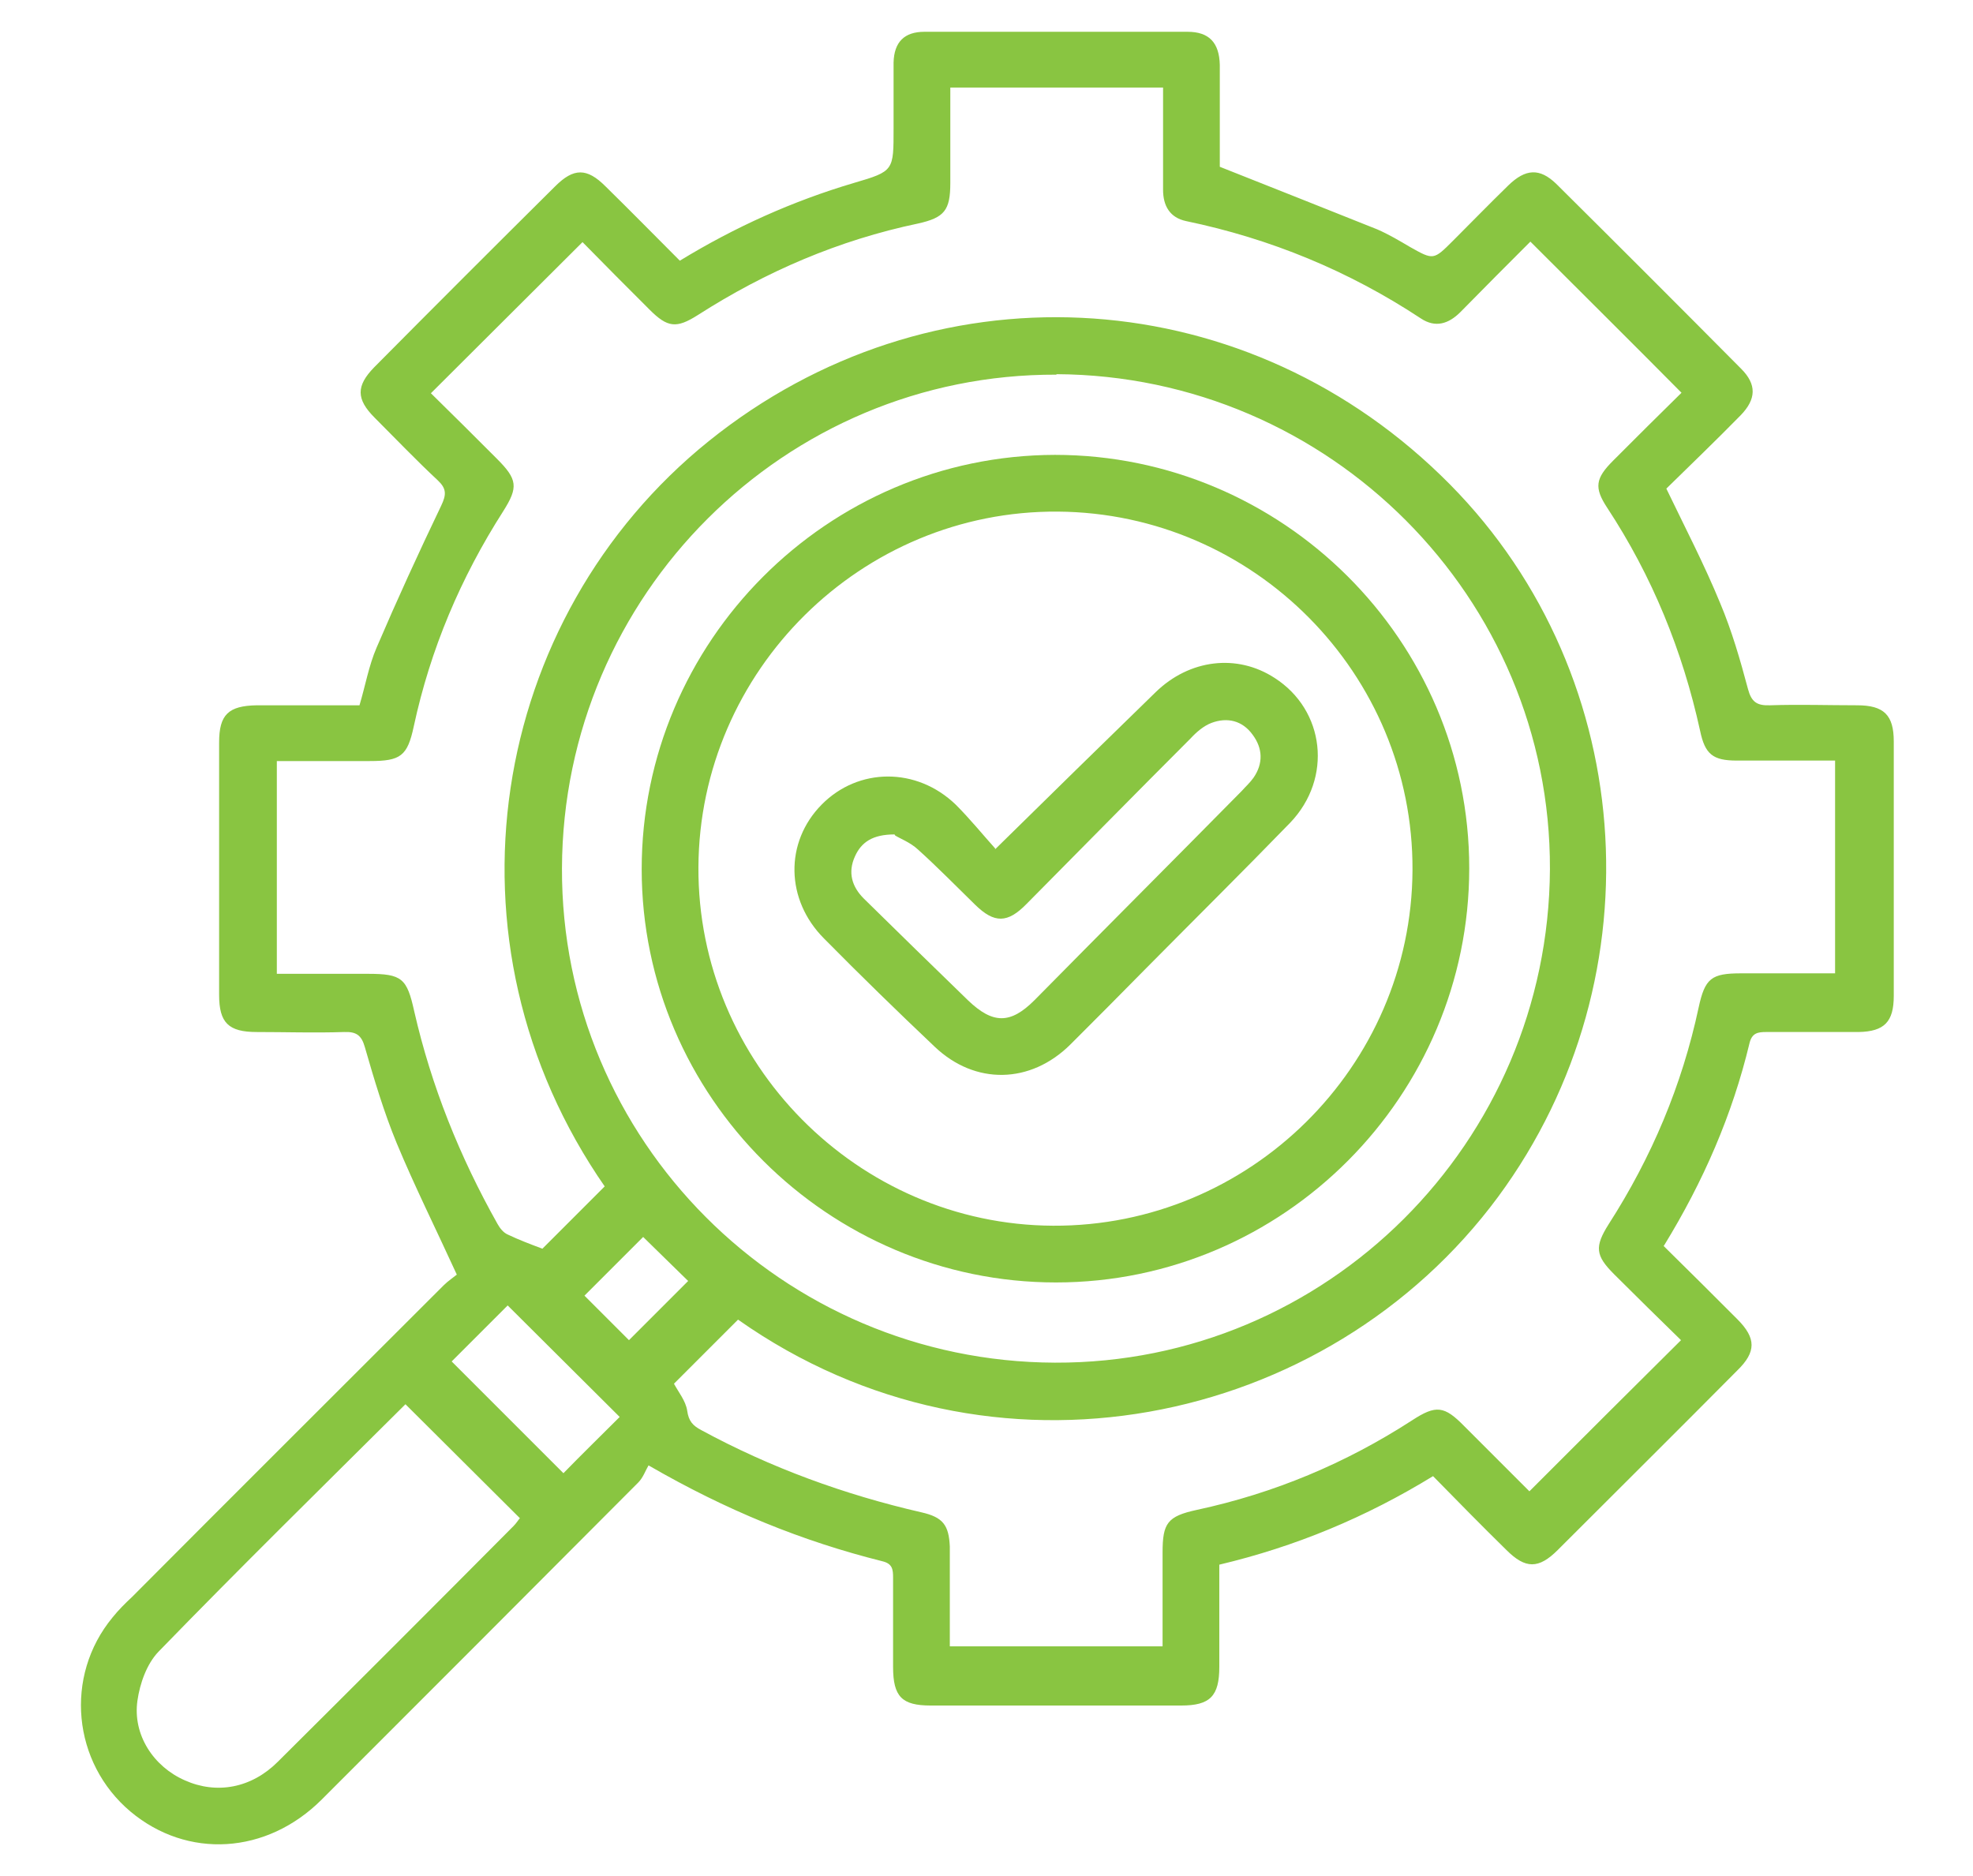
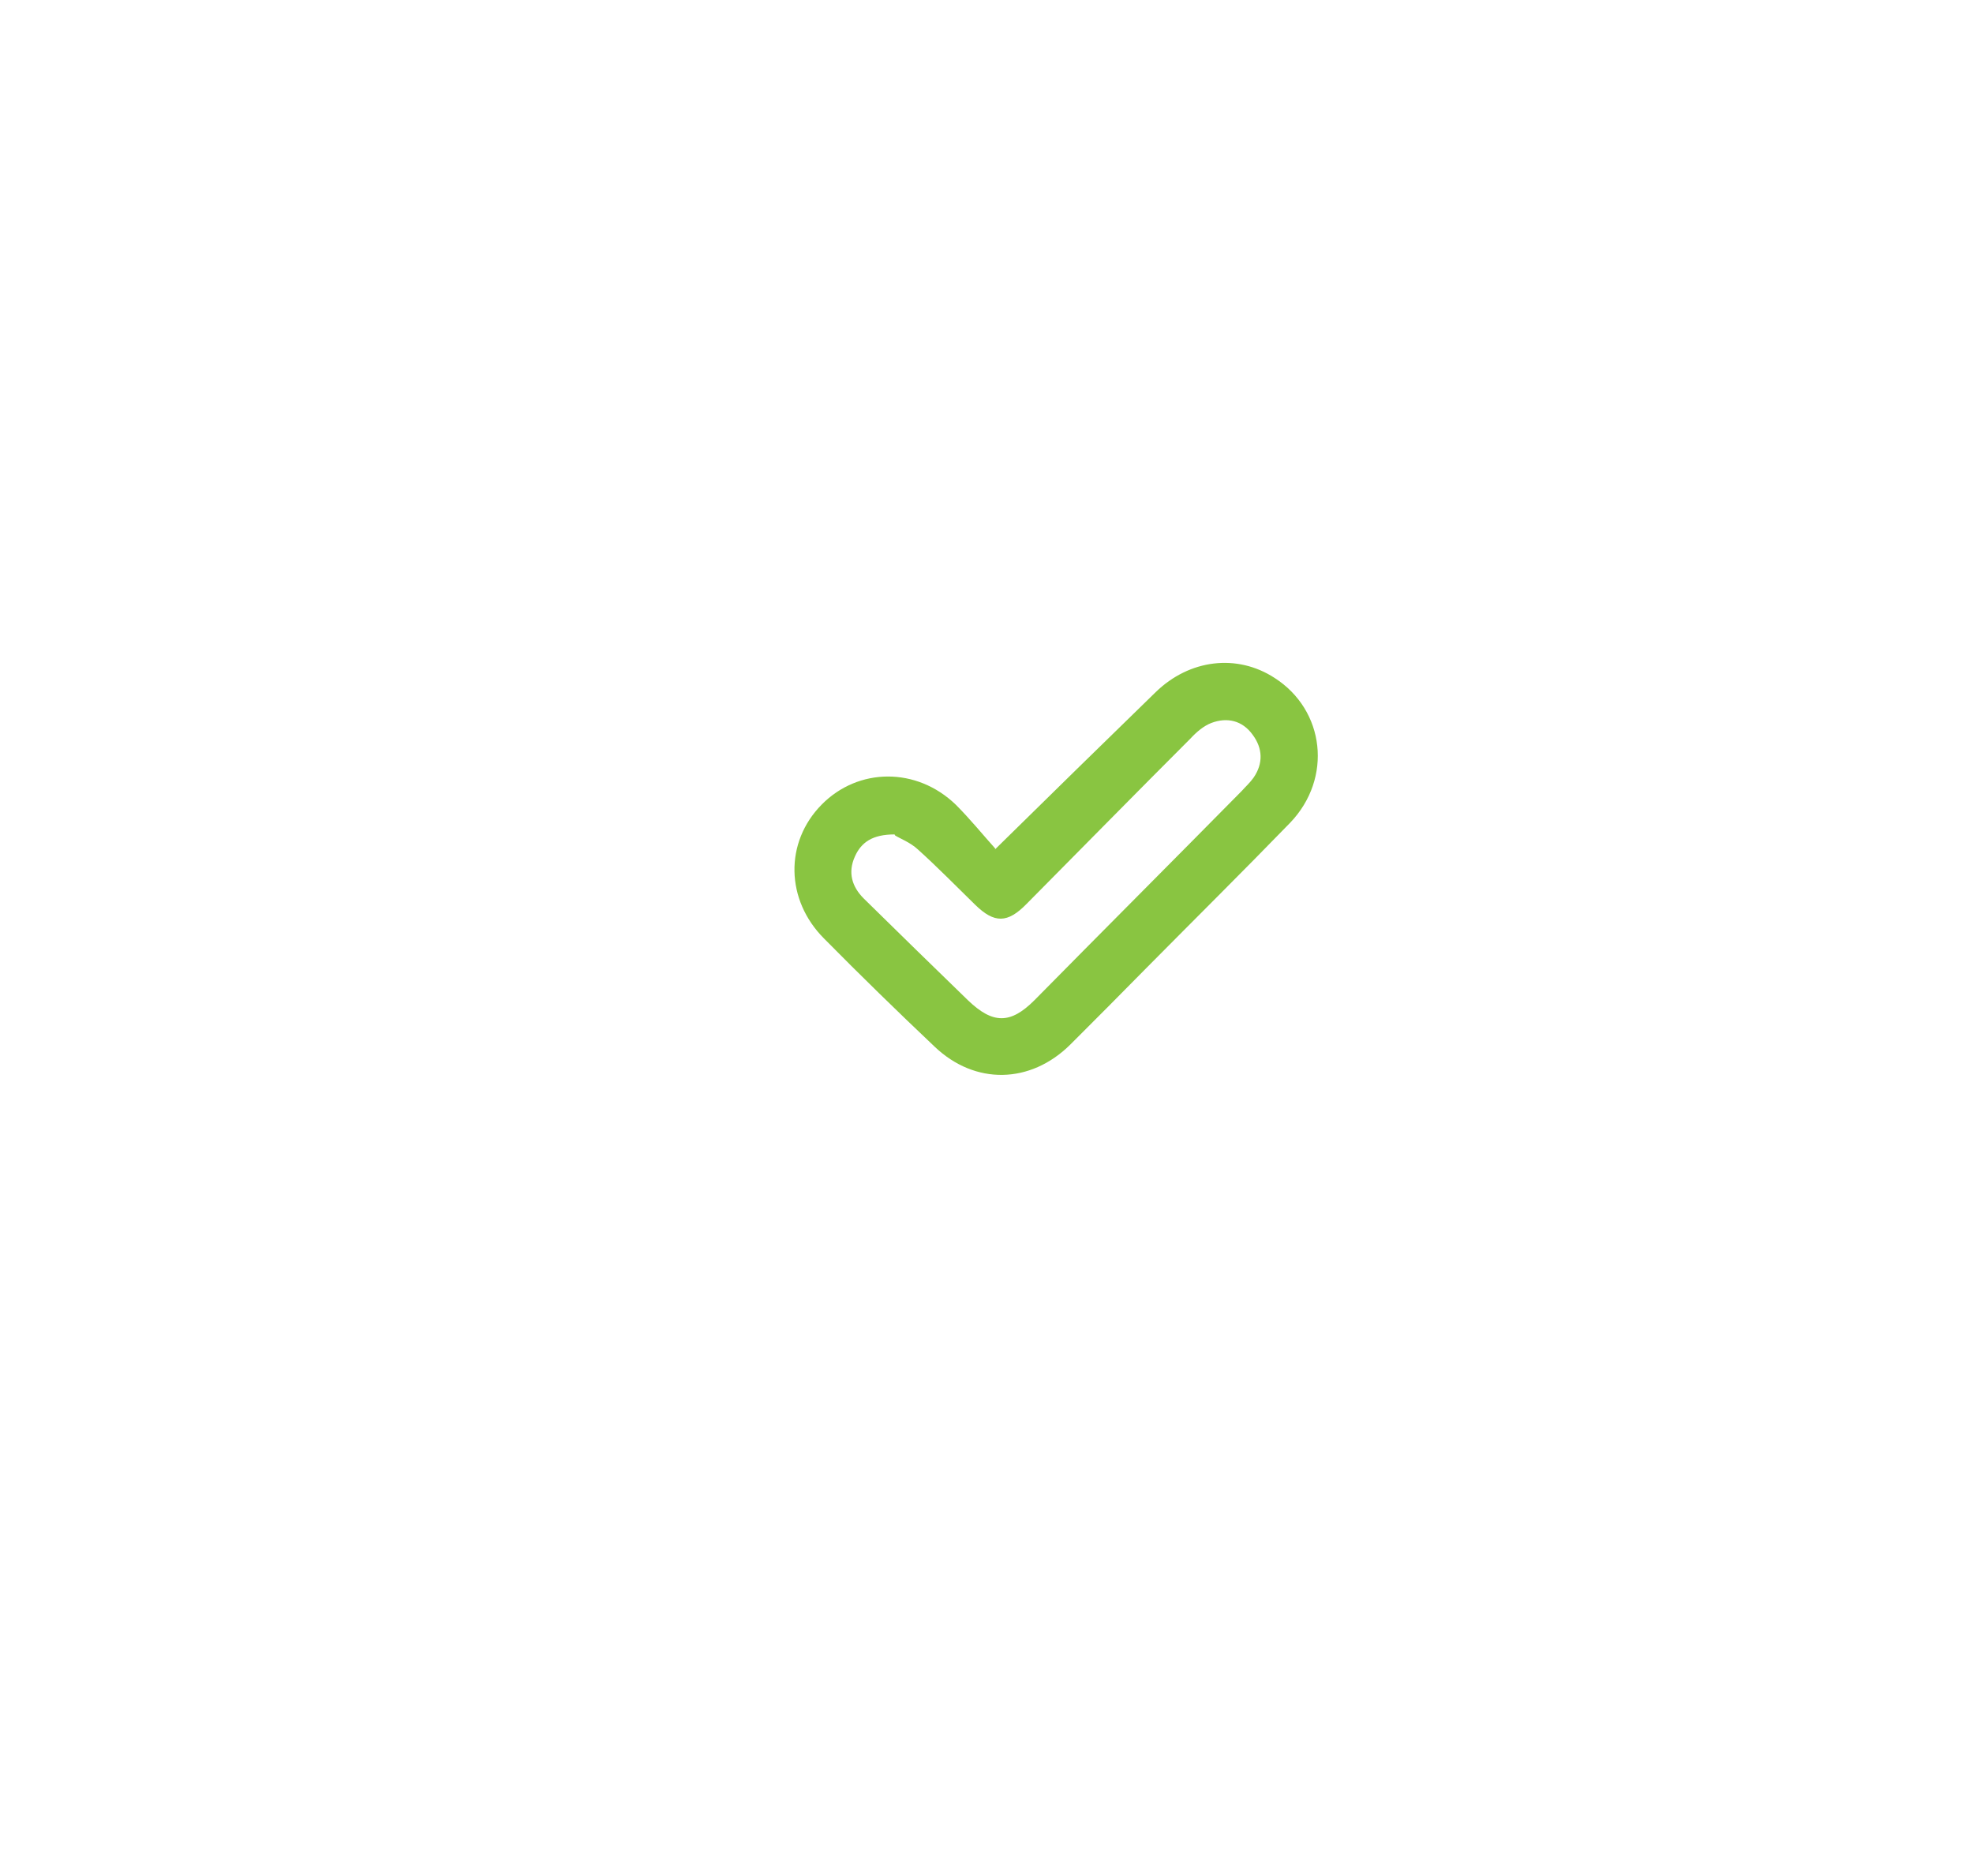
<svg xmlns="http://www.w3.org/2000/svg" id="Layer_1" data-name="Layer 1" version="1.1" viewBox="0 0 403.4 383.6">
  <defs>
    <style>
      .cls-1 {
        fill: #89c541;
        stroke-width: 0px;
      }
    </style>
  </defs>
-   <path class="cls-1" d="M340.1,254.7c5.2,5.1,10.2,10.1,15.1,15,3.9,3.9,3.9,6.7,0,10.5-12.2,12.3-24.5,24.5-36.7,36.7-3.9,3.9-6.6,3.9-10.5,0-5-4.9-9.9-9.9-15-15.1-13.7,8.4-28.1,14.4-43.7,18.1,0,7.1,0,14,0,20.9,0,6-1.9,7.9-7.8,7.9-17.1,0-34.2,0-51.2,0-5.9,0-7.7-1.8-7.7-7.9,0-6.1,0-12.1,0-18.2,0-1.7-.1-2.9-2.2-3.4-16.4-4.1-31.9-10.4-47.8-19.6-.6,1-1.1,2.5-2.1,3.5-21.5,21.6-43.1,43.2-64.7,64.8-11.3,11.3-27.5,12.2-39.1,2.5-11.9-10-13.6-27.7-3.7-39.7,1.2-1.5,2.6-2.9,4-4.2,21.2-21.3,42.5-42.5,63.7-63.7.9-.9,2.1-1.7,2.7-2.2-4.3-9.4-8.6-18-12.3-26.9-2.6-6.3-4.6-13-6.5-19.6-.7-2.5-1.8-3.2-4.3-3.1-5.9.2-11.9,0-17.8,0-5.8,0-7.7-1.9-7.7-7.6,0-17.2,0-34.4,0-51.6,0-5.7,1.9-7.5,7.7-7.6,6.9,0,13.8,0,21,0,1.2-4,1.9-8.1,3.5-11.8,4.2-9.8,8.6-19.4,13.2-29,1.1-2.3,1.1-3.5-.7-5.2-4.4-4.1-8.6-8.5-12.9-12.8-3.8-3.8-3.8-6.5-.1-10.3,12.3-12.4,24.6-24.7,37-37,3.8-3.8,6.5-3.8,10.3,0,5.1,5,10.1,10.1,15.2,15.2,11.3-6.9,23.1-12.2,35.6-15.9,8.2-2.4,8.1-2.5,8.1-11.2,0-4.5,0-9,0-13.4.1-4.2,2.2-6.3,6.3-6.3,17.9,0,35.9,0,53.8,0,4.4,0,6.5,2.2,6.6,6.8,0,7.3,0,14.5,0,20.8,11.1,4.4,21.7,8.6,32.2,12.8,2.3,1,4.5,2.3,6.7,3.6,4.8,2.7,4.8,2.7,8.8-1.3,3.8-3.8,7.5-7.6,11.3-11.3,3.5-3.4,6.4-3.6,9.8-.3,12.6,12.5,25.2,25.1,37.8,37.8,3.2,3.2,3.1,6.2-.1,9.5-5.1,5.2-10.3,10.2-15.2,15,3.9,8.1,7.8,15.6,11,23.4,2.4,5.7,4.1,11.6,5.7,17.6.7,2.6,1.8,3.4,4.5,3.3,5.9-.2,11.9,0,17.8,0,5.5,0,7.5,2,7.5,7.4,0,17.3,0,34.6,0,52,0,5.3-1.9,7.3-7.2,7.4-6.3,0-12.6,0-18.9,0-1.7,0-2.9.2-3.4,2.3-3.5,14.6-9.4,28.2-17.5,41.4ZM123.8,242.8c-35.1-50.4-23.7-116.5,21.1-152.6,45.1-36.3,108.1-33.3,149.7,7,40.2,38.8,45.1,102.2,11.7,147.5-34.9,47.2-103.6,61.6-155.4,25.1-4.5,4.5-8.9,8.9-13.1,13.1.9,1.7,2.4,3.5,2.7,5.5.3,2.2,1.2,3.1,2.9,4,14.2,7.7,29.3,13.2,45,16.8,4.4,1,5.6,2.6,5.8,7,0,2.9,0,5.8,0,8.7,0,3.9,0,7.9,0,11.7h43.5c0-6.6,0-12.9,0-19.2,0-6,1-7.4,7-8.7,15.8-3.4,30.4-9.5,44-18.3,4.9-3.2,6.6-3,10.7,1.2,4.6,4.6,9.2,9.2,13.3,13.3,10.5-10.5,20.6-20.6,31-30.9-4.4-4.3-9.1-8.9-13.7-13.5-3.8-3.8-4-5.6-1.1-10.2,8.8-13.7,15-28.4,18.4-44.3,1.3-6,2.6-7,8.7-7,6.4,0,12.7,0,19.2,0v-43.5c-6.8,0-13.5,0-20.1,0-4.9,0-6.5-1.3-7.5-6.1-3.6-16.4-9.8-31.6-19-45.6-2.7-4.1-2.4-6,1.2-9.6,4.7-4.7,9.4-9.4,14-13.9-10.3-10.4-20.5-20.5-30.9-30.9-4.6,4.6-9.5,9.5-14.3,14.4-2.4,2.4-5.1,3.3-8.1,1.3-14.7-9.7-30.7-16.3-48-19.9-3.3-.7-4.7-3.1-4.7-6.4,0-4.7,0-9.4,0-14.2,0-2.2,0-4.5,0-6.7h-43.5c0,6.6,0,13.1,0,19.5,0,5.6-1.2,7.1-6.6,8.3-16.2,3.4-31.1,9.8-45,18.7-4.4,2.8-6.2,2.6-9.9-1.1-4.7-4.7-9.4-9.4-13.7-13.8-10.4,10.4-20.6,20.5-31,30.9,4.4,4.3,8.9,8.8,13.5,13.4,4.2,4.2,4.4,5.8,1.3,10.7-8.7,13.6-14.9,28.2-18.3,44-1.3,6.1-2.7,7.1-9,7.1-6.3,0-12.5,0-19,0v43.5c6.3,0,12.4,0,18.6,0,7,0,8,.9,9.5,7.7,3.5,15.3,9.3,29.7,17,43.4.5.9,1.2,1.8,2.1,2.2,2.3,1.1,4.7,2,7.1,2.9,4.1-4.1,8.4-8.4,12.9-12.9ZM216,76.6c-55.5-.2-100.9,45-101.1,100.9-.2,55.6,45,100.9,100.8,101.1,55.6.2,100.9-45,101.2-100.9.2-55.5-45.1-100.9-100.9-101.2ZM82.9,287.1c-16.9,16.8-33.9,33.5-50.5,50.6-2.4,2.5-3.8,6.5-4.3,10-1,7,3.3,13.5,9.7,16.3,6.5,2.9,13.6,1.6,19-3.8,16.1-16,32.2-32.1,48.2-48.2.6-.6,1-1.3,1.3-1.6-7.9-7.9-15.6-15.5-23.4-23.3ZM92.3,278.3c7.6,7.6,15.3,15.3,22.9,22.9,3.7-3.8,7.7-7.7,11.5-11.5-7.5-7.5-15.3-15.2-22.9-22.8-3.7,3.7-7.6,7.6-11.5,11.5ZM131.5,252.9c-3.9,3.9-8,8-12,12,3,3,6.1,6.1,9.1,9.1,4-4,8.1-8.1,12.1-12.1-2.9-2.8-6-5.9-9.2-9Z" />
-   <path class="cls-1" d="M215.7,93c46.5,0,84.7,37.9,84.7,84.5,0,46.5-37.9,84.7-84.5,84.7-46.5,0-84.7-38-84.7-84.5,0-46.5,37.9-84.6,84.5-84.7ZM288.8,177.9c.2-40.1-32.4-73-72.5-73.3-40.2-.3-73.3,32.5-73.5,72.7-.2,40,32.5,73.1,72.5,73.3,40.2.2,73.3-32.5,73.5-72.7Z" />
-   <path class="cls-1" d="M203.4,173.7c11.6-11.4,22.2-21.8,32.9-32.2,6.9-6.7,16.6-7.9,24.3-2.9,10.3,6.6,11.9,20.5,3.2,29.6-9.7,10-19.6,19.8-29.4,29.7-5.2,5.3-10.4,10.5-15.6,15.7-8.1,8-19.4,8.3-27.7.4-7.6-7.2-15.2-14.6-22.6-22.1-7.9-7.9-8.1-19.7-.5-27.4,7.5-7.6,19.4-7.7,27.4,0,2.9,2.9,5.5,6.1,8.1,9ZM182.9,170.6c-4.5,0-6.8,1.6-8.1,4.5-1.5,3.3-.6,6.2,1.8,8.6,7.1,7,14.2,13.9,21.3,20.8,5.1,4.9,8.7,4.9,13.6,0,14.1-14.3,28.3-28.5,42.4-42.8.8-.9,1.7-1.7,2.4-2.7,2-2.9,1.9-6-.2-8.8-2.1-2.9-5.2-3.6-8.4-2.4-1.6.6-3.1,1.9-4.3,3.2-11.2,11.2-22.3,22.5-33.5,33.8-3.9,4-6.6,4-10.5.2-3.9-3.8-7.7-7.7-11.7-11.3-1.6-1.5-3.8-2.3-4.7-2.9Z" />
+   <path class="cls-1" d="M203.4,173.7c11.6-11.4,22.2-21.8,32.9-32.2,6.9-6.7,16.6-7.9,24.3-2.9,10.3,6.6,11.9,20.5,3.2,29.6-9.7,10-19.6,19.8-29.4,29.7-5.2,5.3-10.4,10.5-15.6,15.7-8.1,8-19.4,8.3-27.7.4-7.6-7.2-15.2-14.6-22.6-22.1-7.9-7.9-8.1-19.7-.5-27.4,7.5-7.6,19.4-7.7,27.4,0,2.9,2.9,5.5,6.1,8.1,9ZM182.9,170.6c-4.5,0-6.8,1.6-8.1,4.5-1.5,3.3-.6,6.2,1.8,8.6,7.1,7,14.2,13.9,21.3,20.8,5.1,4.9,8.7,4.9,13.6,0,14.1-14.3,28.3-28.5,42.4-42.8.8-.9,1.7-1.7,2.4-2.7,2-2.9,1.9-6-.2-8.8-2.1-2.9-5.2-3.6-8.4-2.4-1.6.6-3.1,1.9-4.3,3.2-11.2,11.2-22.3,22.5-33.5,33.8-3.9,4-6.6,4-10.5.2-3.9-3.8-7.7-7.7-11.7-11.3-1.6-1.5-3.8-2.3-4.7-2.9" />
</svg>